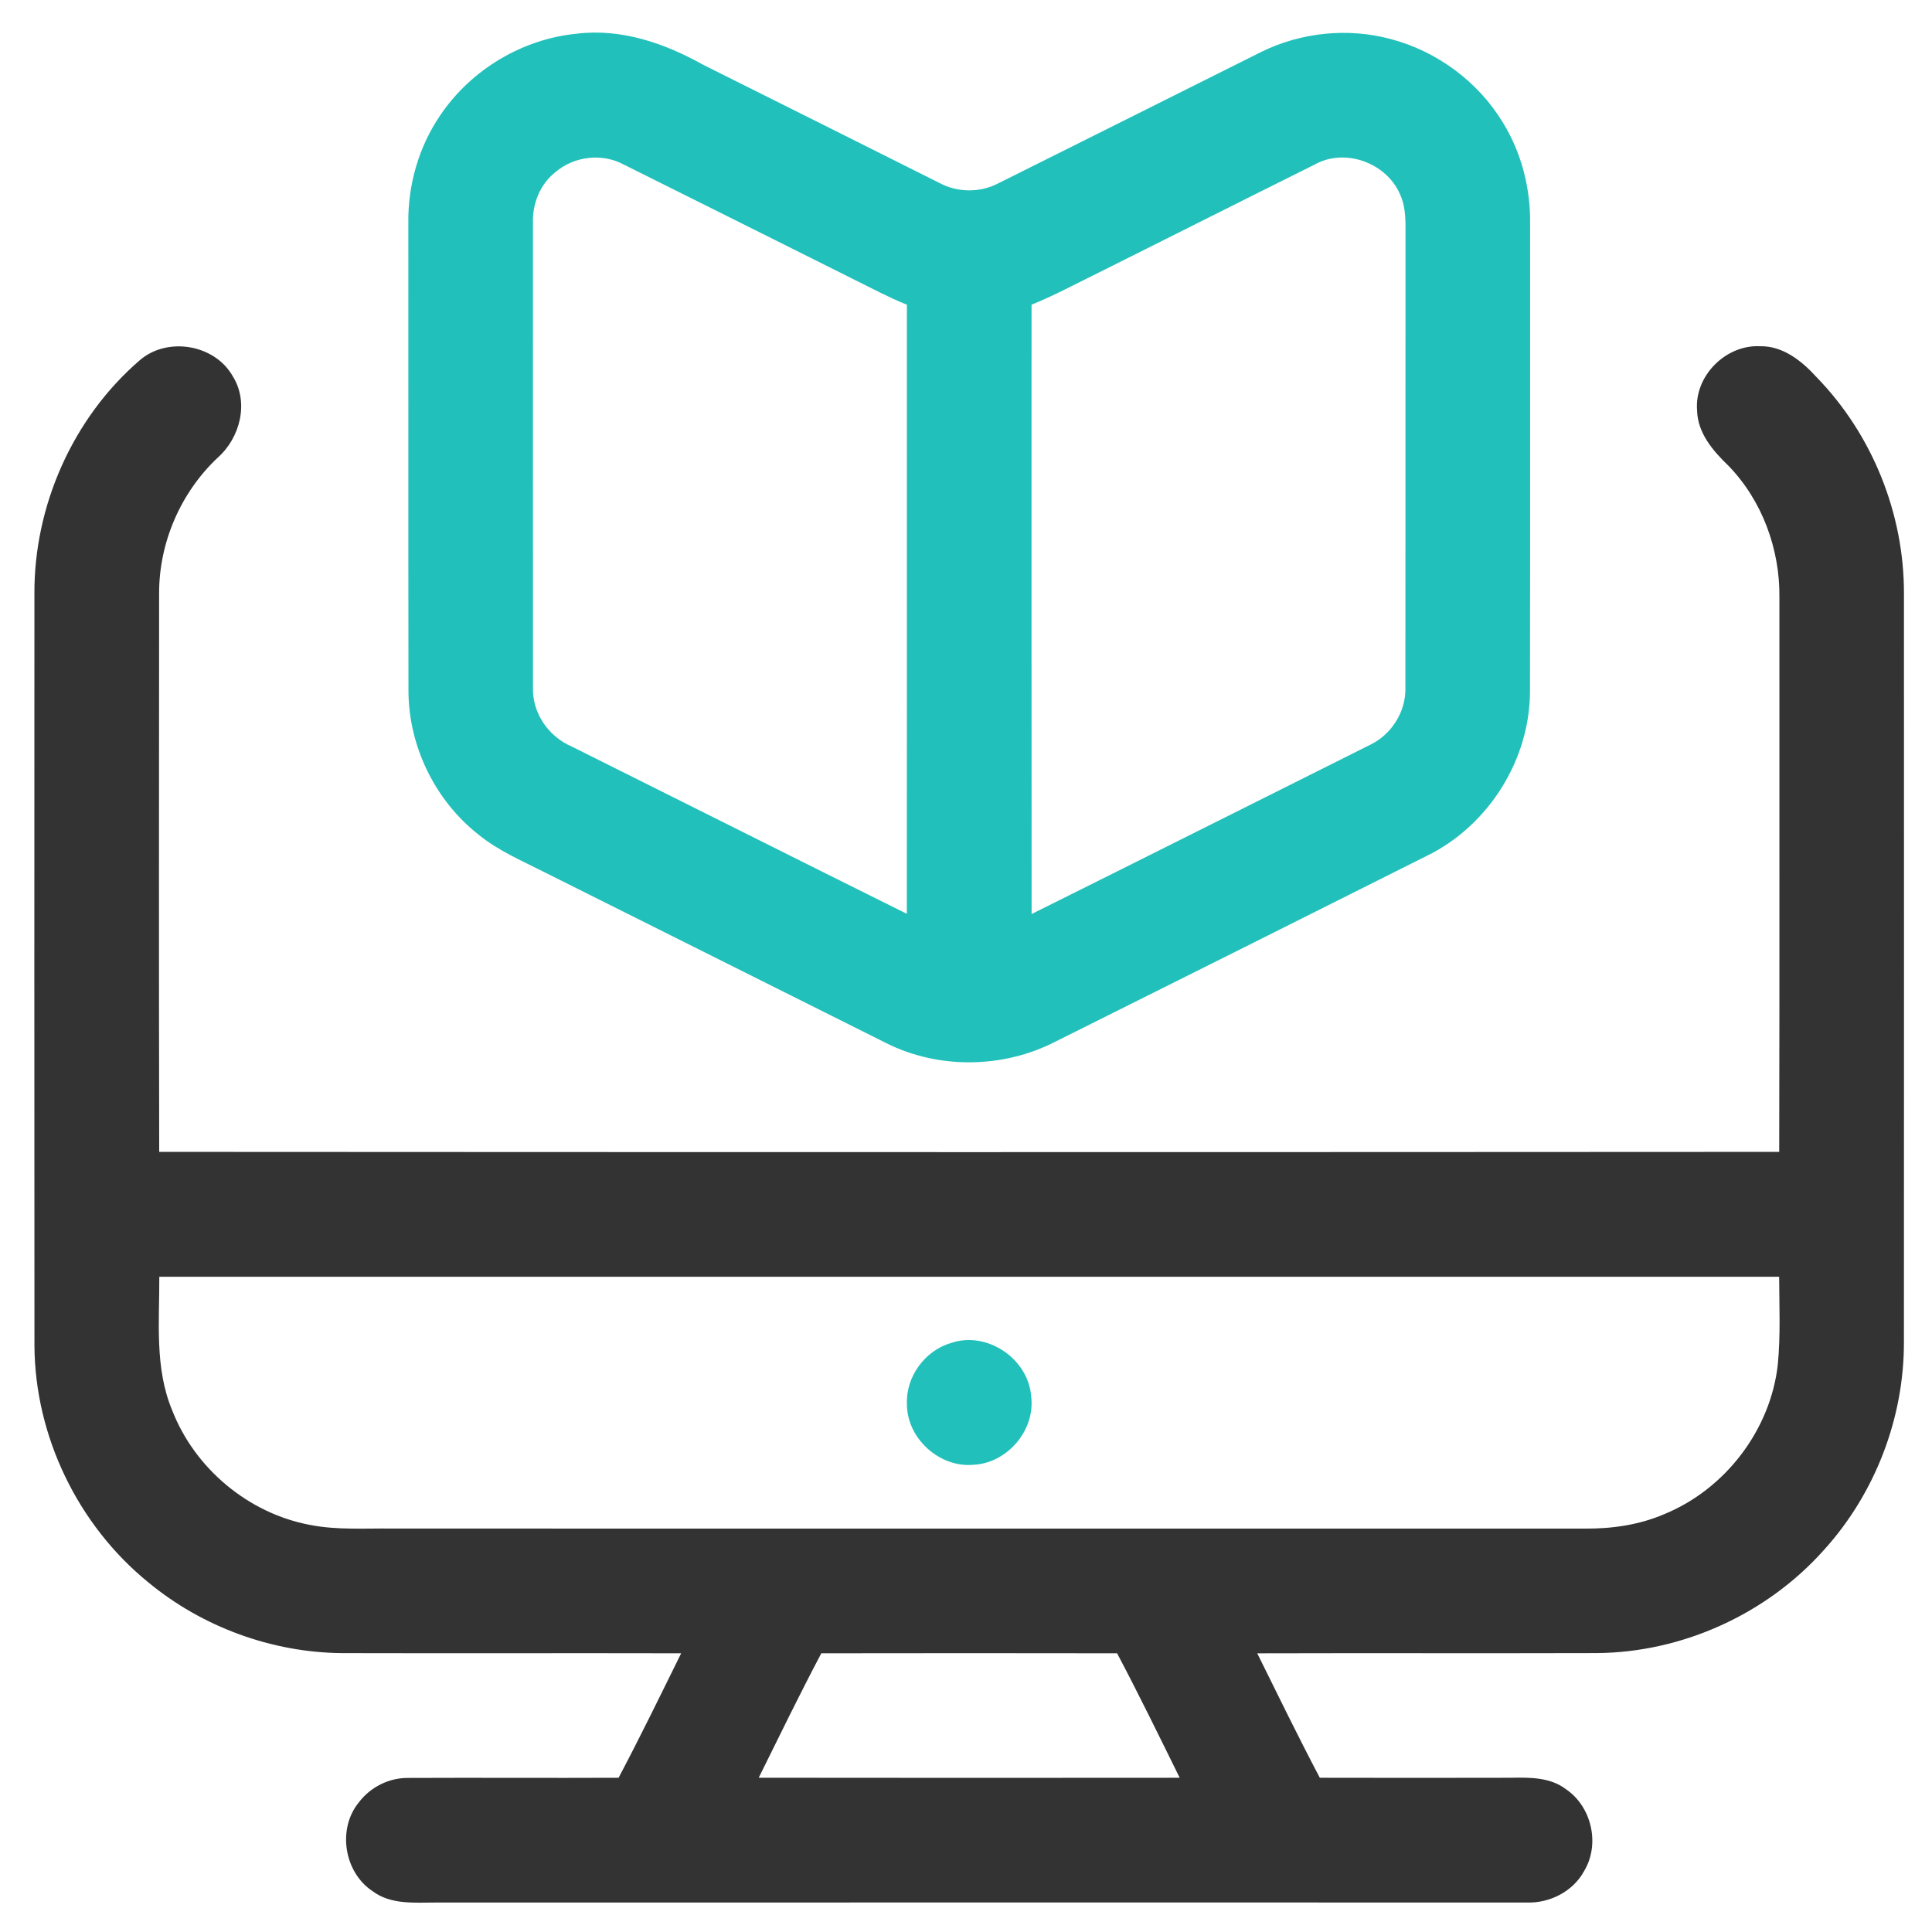
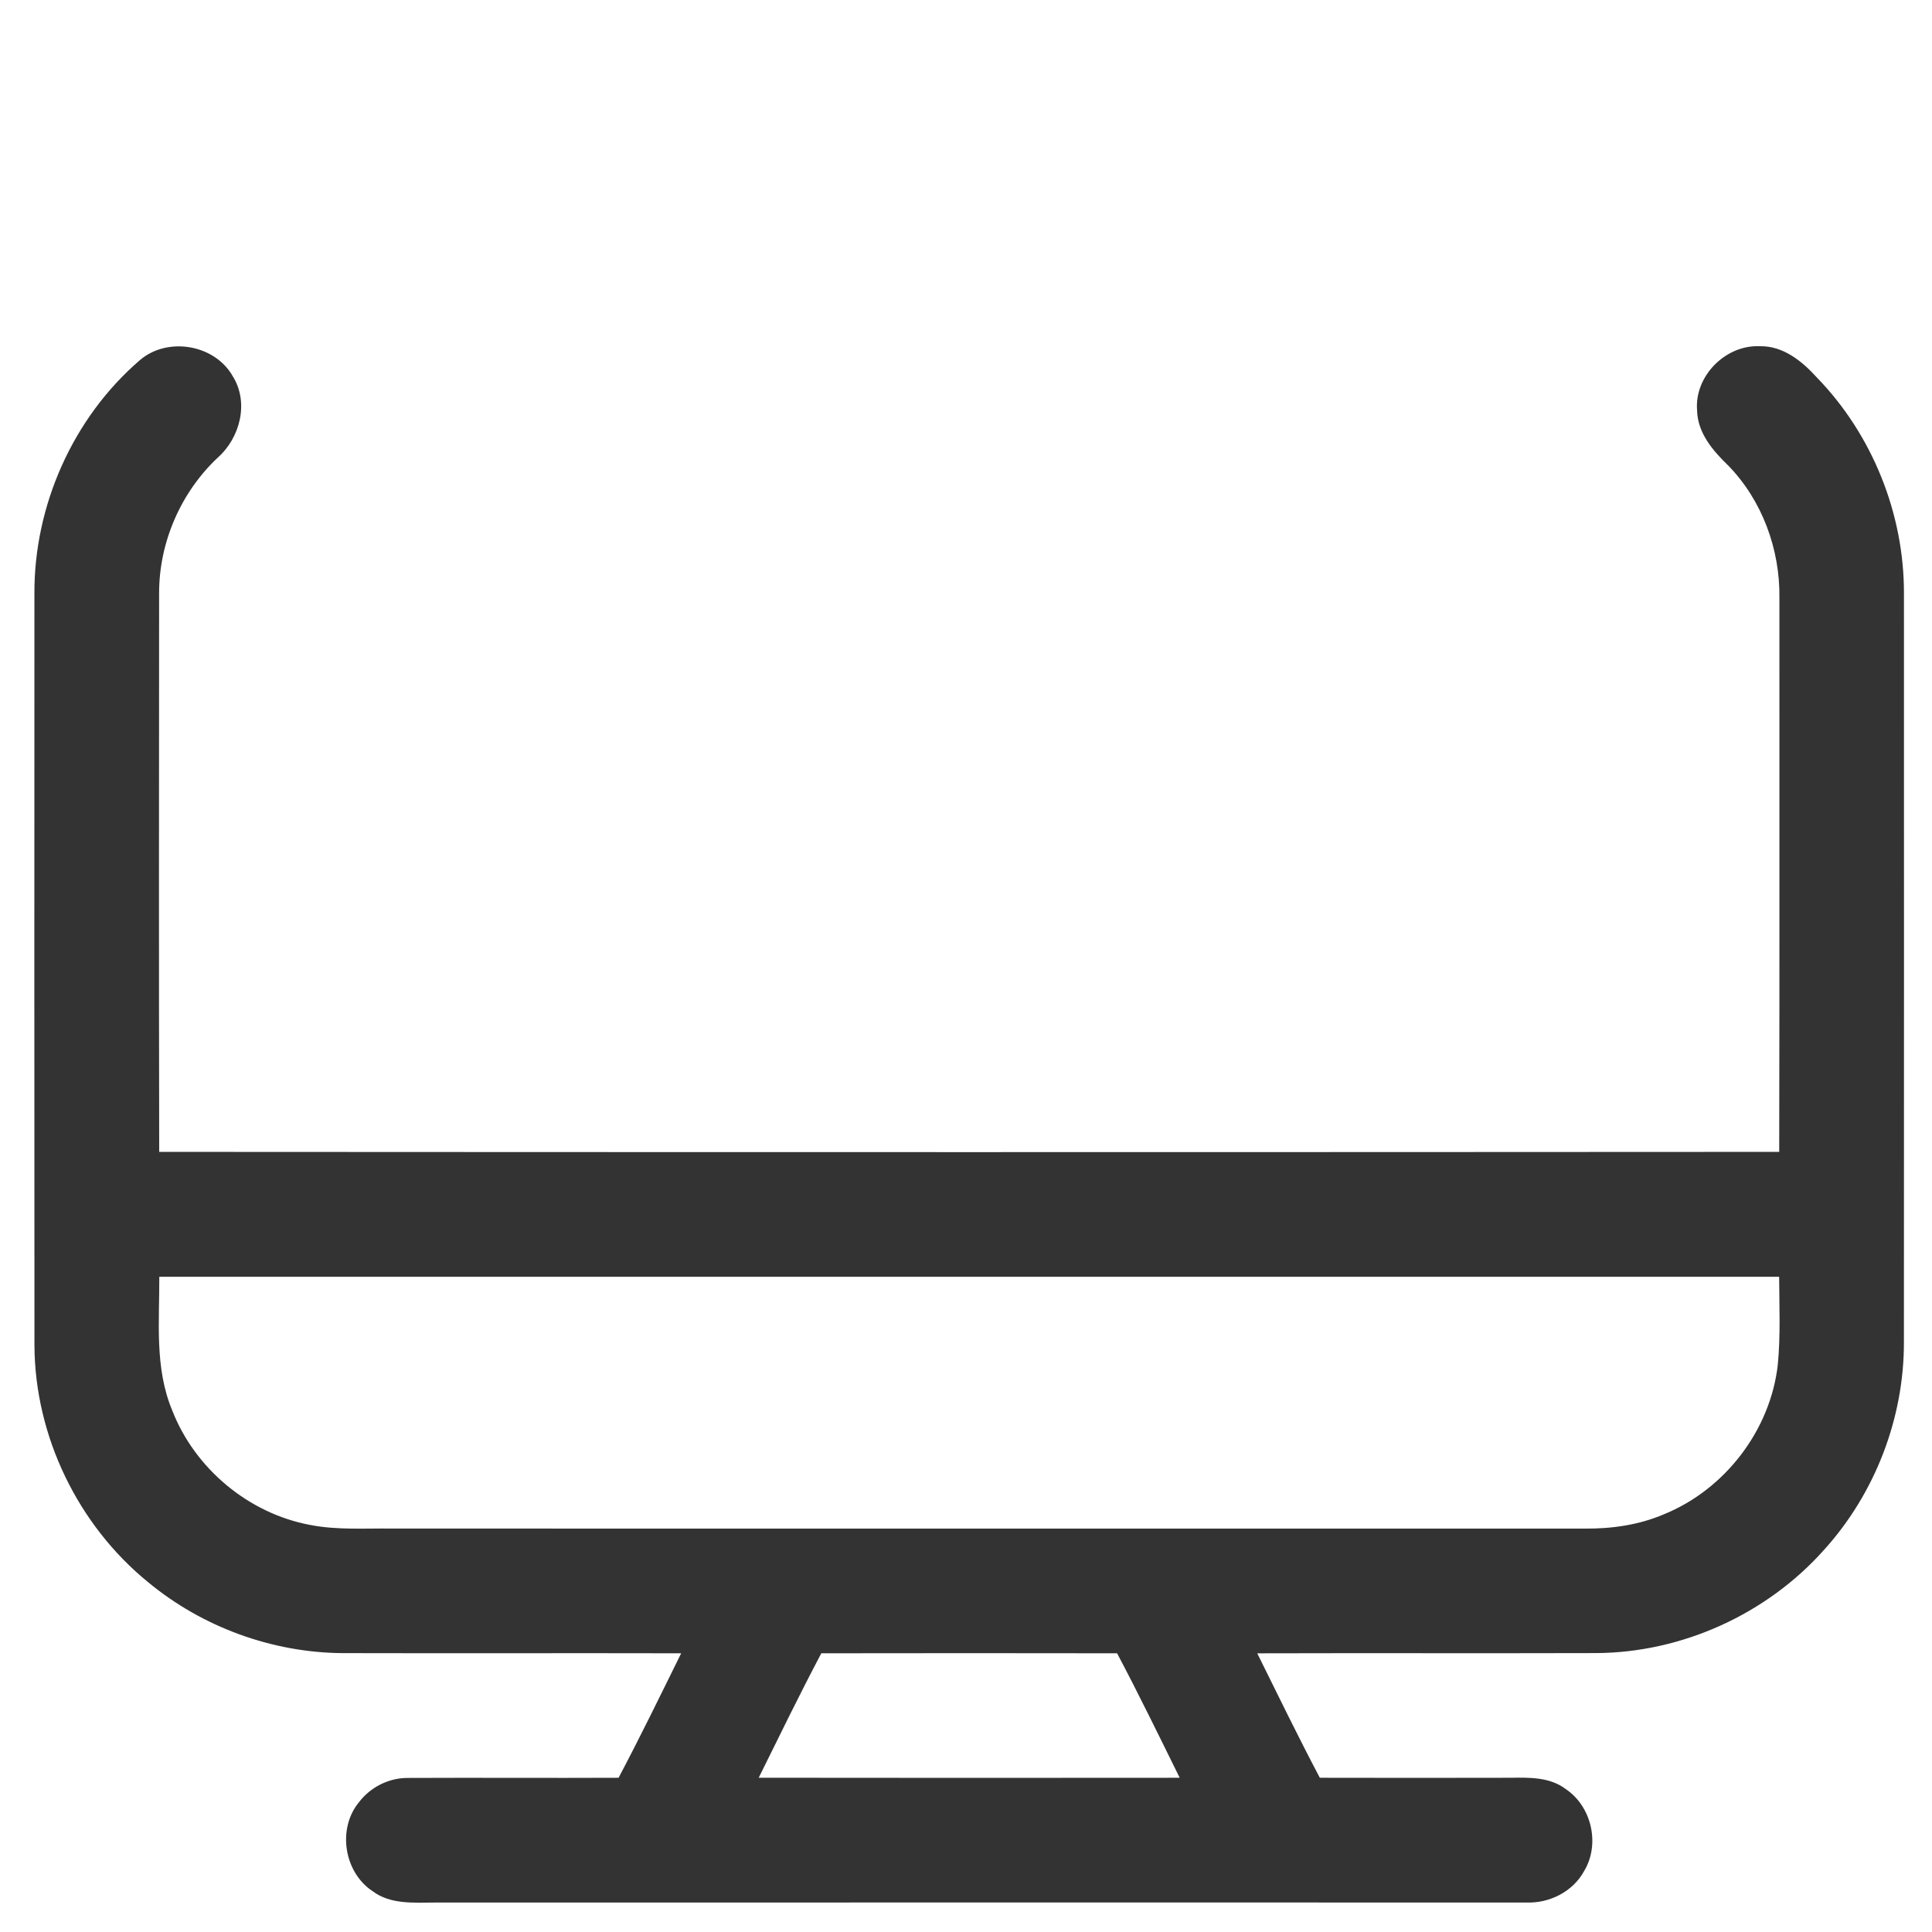
<svg xmlns="http://www.w3.org/2000/svg" xml:space="preserve" width="591px" height="591px" version="1.1" style="shape-rendering:geometricPrecision; text-rendering:geometricPrecision; image-rendering:optimizeQuality; fill-rule:evenodd; clip-rule:evenodd" viewBox="0 0 591 591">
  <defs>
    <style type="text/css">
   
    .fil0 {fill:#22C0BB;fill-rule:nonzero}
    .fil1 {fill:#333333;fill-rule:nonzero}
   
  </style>
  </defs>
  <g id="Layer_x0020_1">
    <g id="_105553302357440">
      <g>
        <g>
-           <path class="fil0" d="M176.52 10.3c13.59,-1.65 26.91,2.97 38.62,9.54 24.11,12.03 48.22,24.09 72.3,36.16 5.57,2.98 12.5,2.97 18.08,0.01 26.78,-13.33 53.5,-26.75 80.27,-40.11 12.2,-6.02 26.58,-7.5 39.72,-3.93 14.09,3.73 26.64,13.01 34.21,25.49 5.7,9.25 8.48,20.12 8.34,30.96 -0.02,47.68 0.05,95.37 -0.04,143.04 -0.01,21.03 -12.8,41.26 -31.71,50.42 -37.82,19 -75.7,37.91 -113.58,56.82 -15.92,8.16 -35.67,8.42 -51.69,0.36 -34.95,-17.48 -69.9,-34.94 -104.84,-52.42 -6.76,-3.43 -13.82,-6.45 -19.73,-11.26 -13.31,-10.4 -21.44,-27.01 -21.52,-43.9 -0.07,-47.68 0,-95.38 -0.04,-143.06 -0.19,-11.71 3.15,-23.45 9.75,-33.13 9.38,-13.94 25.13,-23.39 41.86,-24.99zm-6.6 42.34l0 0c-4.73,3.7 -7.12,9.77 -6.89,15.69 0.01,47.34 -0.02,94.68 0.01,142.01 -0.25,7.73 4.74,14.98 11.79,17.99 34.2,17.04 68.34,34.22 102.57,51.21 0.04,-62.11 0,-124.21 0.02,-186.33 -5.47,-2.19 -10.68,-4.98 -15.96,-7.6 -23.58,-11.77 -47.15,-23.59 -70.75,-35.32 -6.6,-3.53 -15.12,-2.48 -20.79,2.35zm232.33 -2.35l0 0c-25.72,12.8 -51.36,25.75 -77.09,38.56 -3.16,1.56 -6.36,3.03 -9.61,4.36 0.02,62.13 -0.04,124.25 0.02,186.39 34.52,-17.17 68.96,-34.46 103.45,-51.71 6.63,-3.14 11.09,-10.19 10.89,-17.55 0.06,-45.71 -0.01,-91.43 0.03,-137.15 -0.03,-4.61 0.33,-9.47 -1.68,-13.76 -4.12,-9.6 -16.76,-14.26 -26.01,-9.14z" />
-         </g>
+           </g>
      </g>
      <g>
        <g>
          <path class="fil1" d="M42.74 110.21c8.44,-7.31 22.93,-4.89 28.44,4.85 5.06,8.05 2.29,18.85 -4.57,24.93 -11.35,10.66 -17.99,26.01 -17.94,41.58 -0.03,56.94 -0.09,113.86 0.03,170.79 165.18,0.1 330.38,0.1 495.56,0 0.13,-56.53 0.03,-113.04 0.06,-169.57 0.19,-14.79 -5.28,-29.71 -15.63,-40.36 -4.7,-4.52 -9.38,-9.96 -9.55,-16.85 -0.87,-10.54 8.72,-20.17 19.22,-19.67 7.08,-0.14 12.86,4.54 17.36,9.5 17.04,17.51 26.78,41.79 26.7,66.21 0.02,76.26 0.02,152.52 -0.01,228.78 0.09,23.3 -8.79,46.45 -24.45,63.72 -17.47,19.62 -43.35,31.4 -69.63,31.56 -34.58,0.1 -69.16,-0.03 -103.74,0.07 6.3,12.73 12.52,25.51 19.14,38.07 19.46,0.05 38.92,0.04 58.37,0 5.75,-0.1 12.04,-0.21 16.85,3.45 7.94,5.3 10.59,16.87 5.64,25.07 -3.4,6.28 -10.57,9.91 -17.63,9.64 -111.24,0.01 -222.48,-0.03 -333.72,0.01 -6.49,0 -13.69,0.68 -19.22,-3.45 -8.77,-5.74 -10.91,-19.08 -4.24,-27.2 3.52,-4.67 9.22,-7.53 15.07,-7.47 21.46,-0.1 42.92,0.05 64.38,-0.05 6.64,-12.56 12.85,-25.34 19.14,-38.08 -34.58,-0.08 -69.16,0.04 -103.74,-0.05 -21.48,-0.19 -42.76,-7.99 -59.3,-21.68 -21.48,-17.48 -34.66,-44.68 -34.79,-72.41 -0.06,-76.66 -0.03,-153.32 -0.01,-229.98 -0.14,-26.94 11.77,-53.79 32.21,-71.41zm5.99 280.35l0 0c0.06,13.64 -1.47,27.9 3.93,40.83 6.92,17.84 23.38,31.58 42.21,35.09 8.32,1.63 16.84,0.99 25.26,1.11 121.54,0 243.08,-0.01 364.61,0.01 8.25,0.07 16.6,-1.1 24.23,-4.37 18.69,-7.59 32.61,-25.72 34.86,-45.79 0.86,-8.94 0.45,-17.92 0.41,-26.88 -165.17,-0.02 -330.34,-0.02 -495.51,0zm202.51 115.18l0 0c-6.64,12.56 -12.85,25.35 -19.15,38.07 42.93,0.06 85.86,0.05 128.78,0.01 -6.29,-12.73 -12.5,-25.52 -19.15,-38.08 -30.15,-0.05 -60.32,-0.05 -90.48,0z" />
        </g>
-         <path class="fil0" d="M290.96 410.81c11.01,-3.76 23.66,4.89 24.48,16.39 1.3,10.33 -7.37,20.45 -17.74,20.88 -10.39,0.91 -20.33,-8.15 -20.27,-18.61 -0.35,-8.33 5.53,-16.38 13.53,-18.66z" />
+         <path class="fil0" d="M290.96 410.81z" />
      </g>
    </g>
  </g>
</svg>